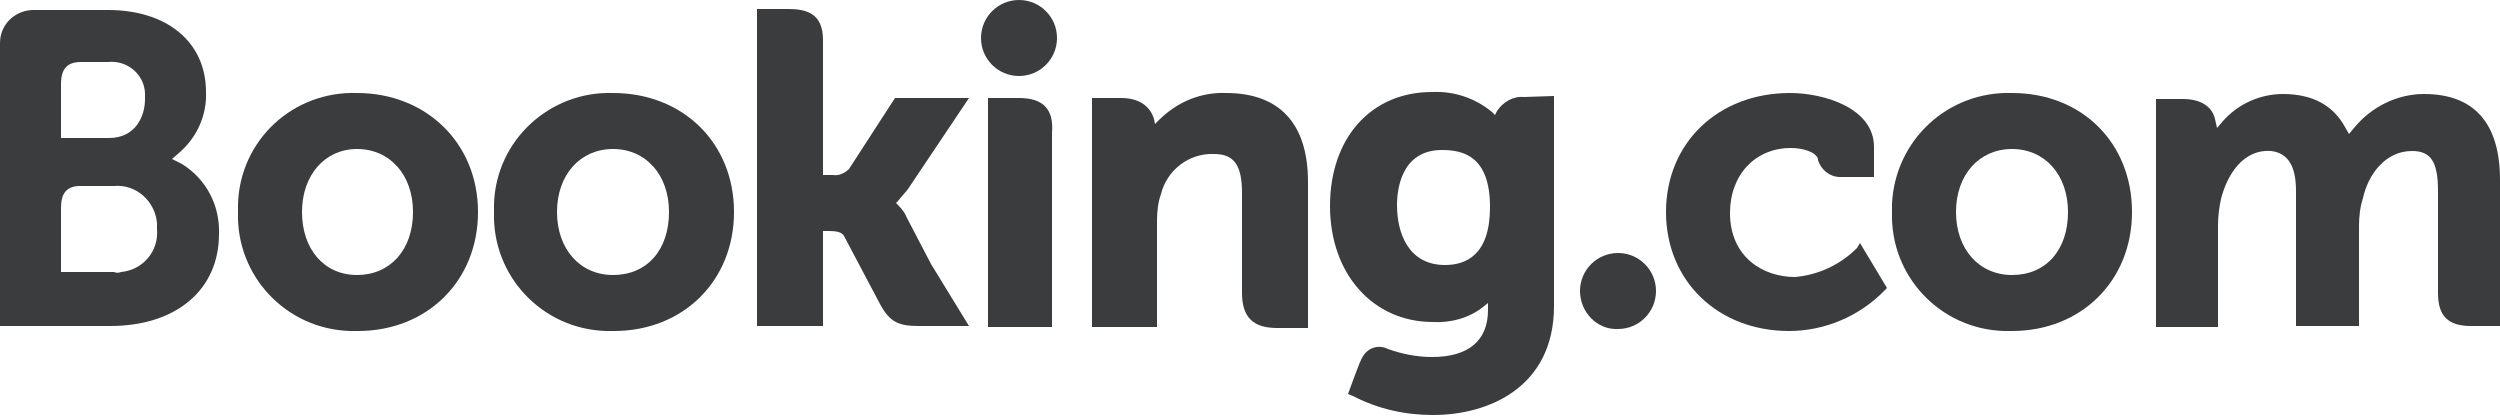
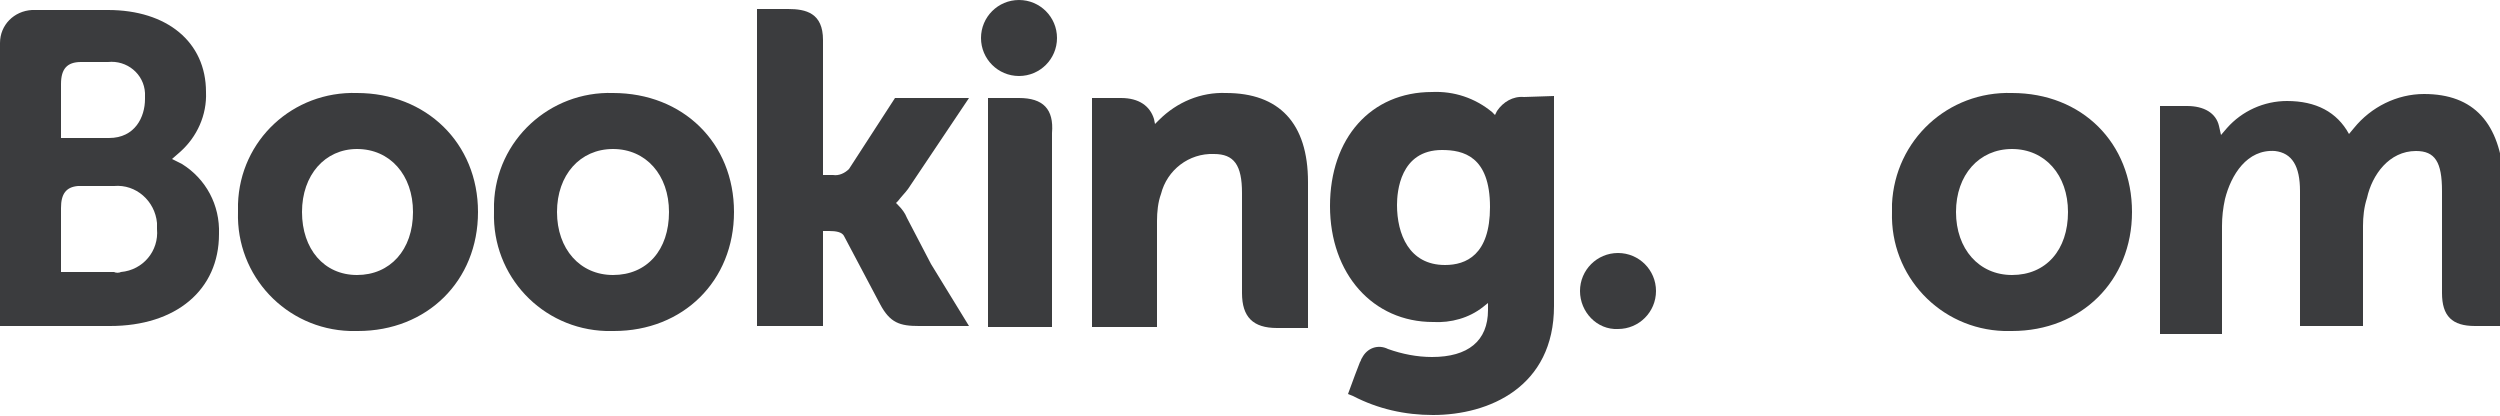
<svg xmlns="http://www.w3.org/2000/svg" version="1.1" id="Ebene_1" x="0px" y="0px" width="250px" height="41.6px" viewBox="0 0 250 41.6" style="enable-background:new 0 0 250 41.6;" xml:space="preserve">
  <g>
    <g>
      <g>
        <g>
          <path style="fill:#3B3C3E;" d="M98.1,3.8c0-2.1,1.7-3.8,3.8-3.8s3.8,1.7,3.8,3.8s-1.7,3.8-3.8,3.8C99.8,7.6,98.1,5.9,98.1,3.8      L98.1,3.8" />
          <path style="fill:#3B3C3E;" d="M158,29.1c0-2.1,1.7-3.8,3.8-3.8s3.8,1.7,3.8,3.8s-1.7,3.8-3.8,3.8C159.7,33,158,31.2,158,29.1      L158,29.1" />
          <path style="fill:#3B3C3E;" d="M35.7,27.5c-3.3,0-5.5-2.6-5.5-6.3s2.3-6.3,5.5-6.3c3.3,0,5.6,2.6,5.6,6.3      C41.3,25,39,27.5,35.7,27.5 M35.7,9.3C29.3,9.1,24,14,23.8,20.4c0,0.3,0,0.5,0,0.8c-0.2,6.4,4.8,11.7,11.2,11.9      c0.3,0,0.5,0,0.8,0c6.9,0,12-5,12-11.9S42.6,9.3,35.7,9.3" />
          <path style="fill:#3B3C3E;" d="M90.7,21.8c-0.2-0.5-0.5-0.9-0.9-1.3l-0.2-0.2l0.2-0.2c0.3-0.4,0.7-0.8,1-1.2l6.1-9.1h-7.4      l-4.6,7.1c-0.4,0.4-1,0.7-1.6,0.6h-1V4c0-2.7-1.7-3.1-3.5-3.1h-3.1v31.7h6.6v-9.5h0.6c0.7,0,1.3,0.1,1.5,0.5l3.6,6.8      c1,1.9,2,2.2,3.9,2.2h5l-3.8-6.2L90.7,21.8" />
          <path style="fill:#3B3C3E;" d="M122.6,9.3c-2.5-0.1-4.9,0.9-6.7,2.7l-0.4,0.4l-0.1-0.5c-0.4-1.3-1.5-2.1-3.3-2.1h-2.9v22.9h6.5      V22.1c0-0.9,0.1-1.9,0.4-2.7c0.6-2.4,2.8-4.1,5.3-4c2,0,2.8,1.1,2.8,3.9v10c0,2.4,1.1,3.5,3.5,3.5h3.1V18.2      C130.8,12.3,127.9,9.3,122.6,9.3" />
          <path style="fill:#3B3C3E;" d="M101.9,9.8h-3.1v17.7l0,0v5.2h3.3h0.1h1.5h1.5l0,0l0,0V13.3C105.4,10.9,104.3,9.8,101.9,9.8" />
          <path style="fill:#3B3C3E;" d="M61.3,27.5c-3.3,0-5.6-2.6-5.6-6.3s2.3-6.3,5.6-6.3s5.6,2.6,5.6,6.3C66.9,25,64.7,27.5,61.3,27.5       M61.3,9.3C55,9.1,49.6,14,49.4,20.4c0,0.3,0,0.5,0,0.8c-0.2,6.4,4.8,11.7,11.2,11.9c0.3,0,0.5,0,0.8,0c6.9,0,12-5,12-11.9      S68.3,9.3,61.3,9.3" />
          <path style="fill:#3B3C3E;" d="M201.2,27.5c-3.3,0-5.6-2.6-5.6-6.3s2.3-6.3,5.6-6.3s5.6,2.6,5.6,6.3      C206.8,25,204.6,27.5,201.2,27.5 M201.2,9.3c-6.4-0.2-11.7,4.7-12,11.1c0,0.3,0,0.5,0,0.8c-0.2,6.4,4.8,11.7,11.2,11.9      c0.3,0,0.5,0,0.8,0c6.9,0,12-5,12-11.9S208.2,9.3,201.2,9.3" />
          <path style="fill:#3B3C3E;" d="M144.5,26.5c-3.6,0-4.8-3.1-4.8-6c0-1.3,0.3-5.5,4.5-5.5c2.1,0,4.8,0.6,4.8,5.7      C149,25.5,146.6,26.5,144.5,26.5 M152.4,9.7c-1.1-0.1-2.1,0.5-2.7,1.4l-0.2,0.4l-0.3-0.3c-1.7-1.4-3.8-2.1-6-2      c-6.1,0-10.2,4.6-10.2,11.4s4.3,11.6,10.3,11.6c1.8,0.1,3.6-0.4,5-1.5l0.5-0.4V31c0,3.1-2,4.7-5.6,4.7c-1.5,0-3-0.3-4.4-0.8      c-1-0.5-2.1-0.1-2.6,0.9c-0.1,0.1-0.1,0.3-0.2,0.4l-0.5,1.3l-0.7,1.9l0.5,0.2c2.5,1.3,5.2,1.9,8,1.9c5.6,0,12.1-2.8,12.1-10.9      v-21L152.4,9.7" />
          <path style="fill:#3B3C3E;" d="M11.4,27.2H6.1v-6.4c0-1.4,0.5-2.1,1.7-2.2h3.6c2.2-0.2,4.1,1.5,4.3,3.7c0,0.2,0,0.4,0,0.6      c0.2,2.2-1.4,4.1-3.6,4.3C11.9,27.3,11.6,27.3,11.4,27.2z M6.1,10.1V8.4c0-1.5,0.6-2.2,2-2.2h2.7c1.9-0.2,3.6,1.2,3.7,3.1      c0,0.2,0,0.4,0,0.6c0,1.8-1,3.9-3.6,3.9H6.1V10.1z M18.2,16.4l-1-0.5l0.8-0.7c1.7-1.5,2.7-3.7,2.6-6c0-5-3.9-8.2-9.8-8.2H4l0,0      H3.2C1.4,1.1,0,2.5,0,4.3v28.3h3.1l0,0H11c6.6,0,10.9-3.6,10.9-9.2C22,20.5,20.6,17.9,18.2,16.4" />
-           <path style="fill:#3B3C3E;" d="M242.4,9.4c-2.7,0-5.3,1.3-7,3.4l-0.5,0.6l-0.4-0.7c-1.2-2.2-3.3-3.3-6.2-3.3c-2.3,0-4.5,1-6,2.7      l-0.6,0.7l-0.2-0.9c-0.3-1.3-1.5-2-3.2-2h-2.7v22.8h6.2V22.6c0-0.9,0.1-1.8,0.3-2.7c0.6-2.4,2.2-5,5-4.8c1.7,0.2,2.5,1.5,2.5,4      v13.5h6.3v-10c0-0.9,0.1-1.9,0.4-2.8c0.5-2.3,2.2-4.7,4.9-4.7c1.9,0,2.6,1.1,2.6,4v10.2c0,2.3,1,3.3,3.3,3.3h2.9V18      C250,12.3,247.4,9.4,242.4,9.4" />
-           <path style="fill:#3B3C3E;" d="M185.7,24.8c-1.7,1.7-3.9,2.7-6.2,2.9c-3.2,0-6.5-2-6.5-6.4c0-3.8,2.5-6.5,6.1-6.5      c1.2,0,2.5,0.4,2.7,1.1V16c0.3,1,1.2,1.7,2.2,1.7h3.4v-3c0-3.9-5-5.4-8.4-5.4c-7.2,0-12.4,5-12.4,11.9s5.2,11.9,12.3,11.9      c3.6,0,7.1-1.5,9.6-4.1l0.2-0.2l-2.7-4.5L185.7,24.8" />
+           <path style="fill:#3B3C3E;" d="M242.4,9.4c-2.7,0-5.3,1.3-7,3.4l-0.5,0.6c-1.2-2.2-3.3-3.3-6.2-3.3c-2.3,0-4.5,1-6,2.7      l-0.6,0.7l-0.2-0.9c-0.3-1.3-1.5-2-3.2-2h-2.7v22.8h6.2V22.6c0-0.9,0.1-1.8,0.3-2.7c0.6-2.4,2.2-5,5-4.8c1.7,0.2,2.5,1.5,2.5,4      v13.5h6.3v-10c0-0.9,0.1-1.9,0.4-2.8c0.5-2.3,2.2-4.7,4.9-4.7c1.9,0,2.6,1.1,2.6,4v10.2c0,2.3,1,3.3,3.3,3.3h2.9V18      C250,12.3,247.4,9.4,242.4,9.4" />
        </g>
      </g>
    </g>
  </g>
</svg>